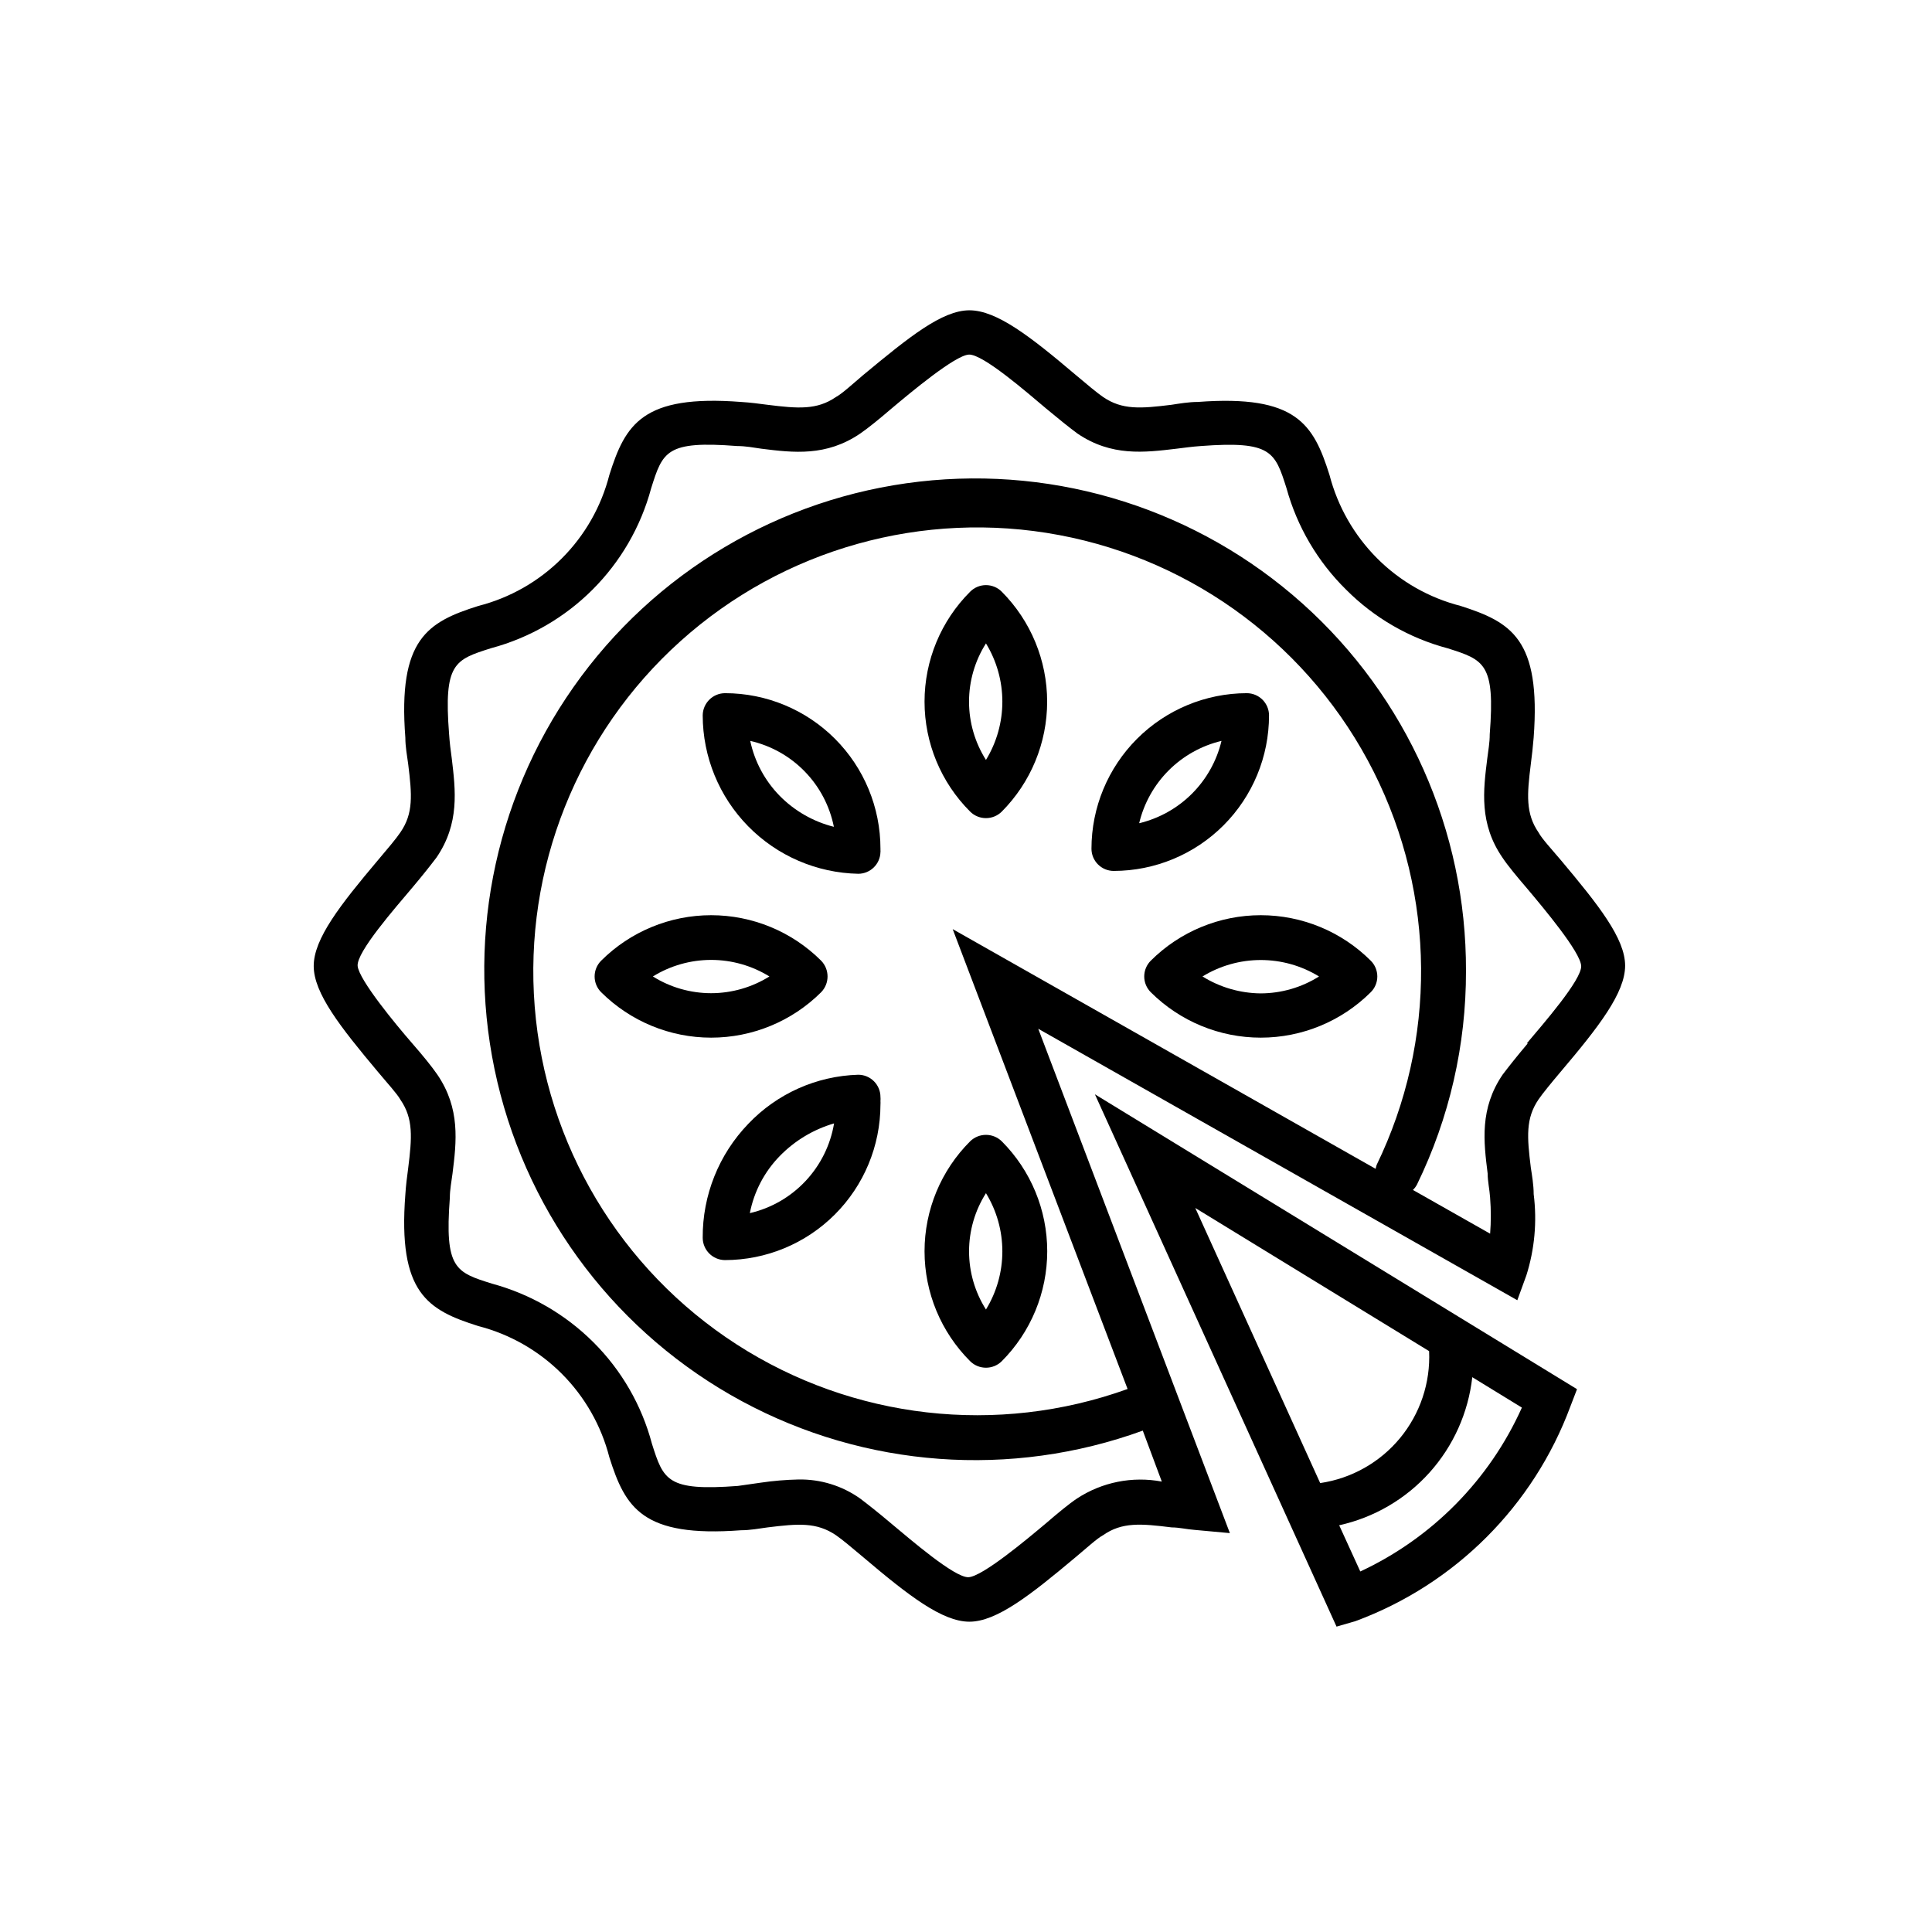
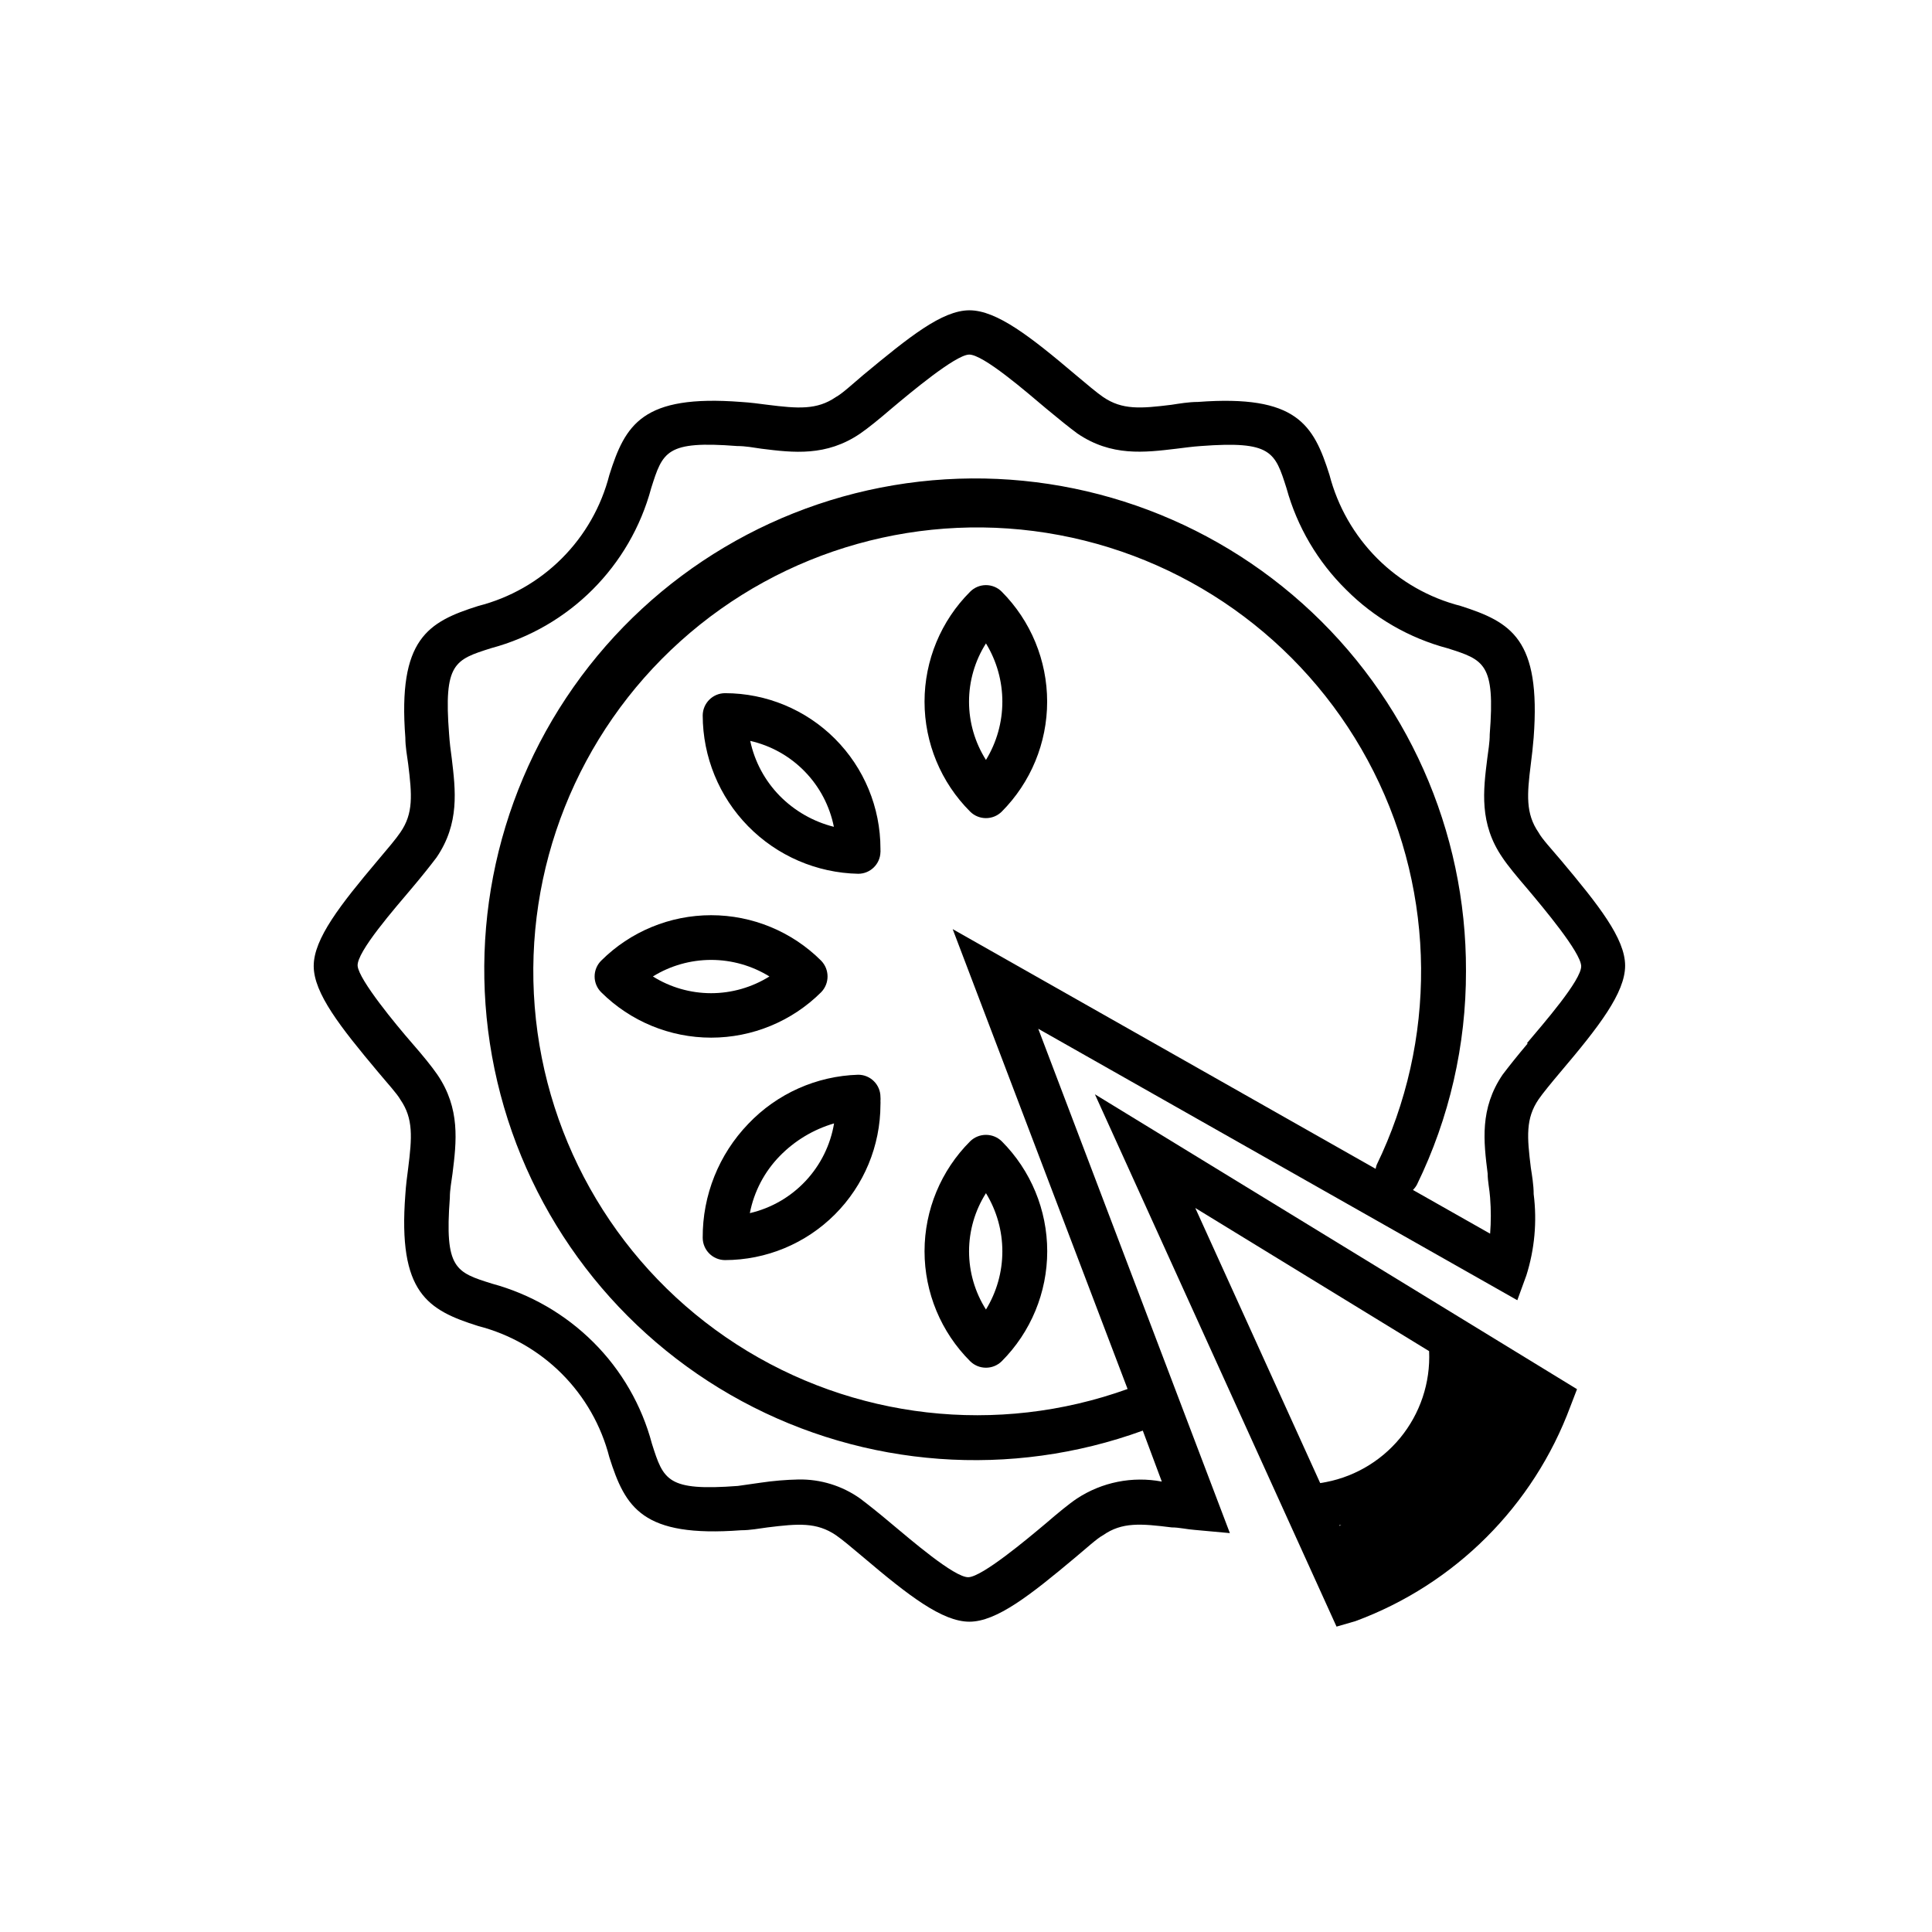
<svg xmlns="http://www.w3.org/2000/svg" fill="#000000" width="800px" height="800px" version="1.1" viewBox="144 144 512 512">
  <g>
    <path d="m557.64 371.94c-2.469-2.922-5.039-5.691-5.894-7.305-3.477-5.039-3.074-10.078-2.066-18.137 0.301-2.266 0.555-4.586 0.754-7.004 1.965-26.199-5.996-30.633-19.348-34.914h0.004c-8.371-2.137-16.012-6.488-22.117-12.598-6.106-6.117-10.469-13.75-12.645-22.117-4.231-13.402-8.715-21.312-34.863-19.348-2.418 0-5.039 0.453-7.004 0.754-8.16 1.008-13.047 1.41-18.137-2.066-1.613-1.109-4.383-3.426-7.305-5.894-11.891-10.078-20.859-17.078-28.113-17.078-7.254 0.004-16.023 7.109-28.062 17.082-2.922 2.469-5.691 5.039-7.305 5.894-5.039 3.477-10.078 3.074-18.137 2.066-2.266-0.301-4.586-0.605-7.004-0.754-26.148-2.016-30.684 5.945-34.914 19.348v-0.004c-2.137 8.371-6.488 16.012-12.598 22.117-6.106 6.109-13.746 10.461-22.117 12.598-13.402 4.231-21.363 8.715-19.348 34.914 0 2.418 0.453 4.734 0.754 7.004 1.008 8.16 1.41 13.047-2.066 18.086-1.109 1.664-3.426 4.383-5.894 7.305-10.078 11.941-17.078 20.906-17.078 28.113 0 7.203 7.055 16.172 17.027 28.062 2.469 2.973 5.039 5.742 5.945 7.356 3.477 5.039 3.074 10.078 2.066 18.137-0.301 2.266-0.605 4.586-0.754 7.004-2.016 26.148 5.945 30.633 19.348 34.863 8.371 2.156 16.004 6.519 22.113 12.633 6.106 6.113 10.457 13.758 12.602 22.129 4.231 13.352 8.715 21.312 34.914 19.348 2.418 0 4.734-0.453 7.004-0.754 8.16-1.008 13-1.41 18.137 2.066 1.613 1.109 4.383 3.426 7.305 5.894 11.891 10.078 20.859 17.027 28.062 17.027s16.172-7.055 28.062-17.027c2.973-2.469 5.742-5.039 7.356-5.894 5.039-3.527 10.078-3.074 18.188-2.066 1.965 0 3.981 0.504 6.047 0.656l9.371 0.855-50.785-133.66 126.96 71.941 2.367-6.5 0.004 0.004c2.215-6.977 2.887-14.352 1.965-21.613 0-2.418-0.453-5.039-0.754-7.004-1.008-8.16-1.41-13.047 2.066-18.137 1.109-1.613 3.426-4.434 5.894-7.356 10.078-11.891 17.027-20.859 17.027-28.062-0.004-7.207-7.055-16.07-17.031-27.961zm-49.07 81.816-112.1-63.531 46.352 121.87v0.004c-34.488 12.414-72.793 8.047-103.6-11.816-30.805-19.863-50.594-52.949-53.516-89.484-2.926-36.539 11.348-72.352 38.602-96.859 27.258-24.508 64.379-34.914 100.4-28.141 36.02 6.773 66.828 29.953 83.32 62.688 16.492 32.734 16.781 71.285 0.785 104.26-0.105 0.332-0.191 0.668-0.25 1.008zm40.305-33.25c-2.769 3.273-5.039 6.144-6.648 8.262-6.144 9.02-5.039 17.785-3.981 26.25 0 2.066 0.504 4.18 0.656 6.449h-0.004c0.246 3.152 0.246 6.316 0 9.469l-20.453-11.586c0.422-0.414 0.777-0.891 1.059-1.41 8.598-17.637 13.043-37.008 12.996-56.629 0.125-37.152-15.641-72.586-43.324-97.363-27.684-24.781-64.641-36.539-101.55-32.316-36.91 4.227-70.254 24.031-91.621 54.426-21.371 30.391-28.723 68.473-20.207 104.63 8.516 36.164 32.09 66.961 64.773 84.625 32.688 17.664 71.363 20.508 106.28 7.816l5.039 13.504c-7.789-1.469-15.84 0.137-22.469 4.484-2.117 1.41-5.039 3.828-8.262 6.602-5.039 4.231-16.828 14.105-20.504 14.258-3.68 0.152-15.469-10.078-20.504-14.258-3.273-2.769-6.144-5.039-8.211-6.602h-0.004c-4.766-3.379-10.484-5.141-16.324-5.039-3.375 0.074-6.738 0.359-10.078 0.855l-5.992 0.855c-18.742 1.41-19.699-1.512-22.773-11.184-2.699-10.184-8.055-19.469-15.52-26.902-7.449-7.422-16.703-12.77-26.852-15.52-9.672-3.023-12.594-3.981-11.184-22.723 0-2.266 0.453-4.383 0.707-6.449 1.059-8.465 2.117-17.23-4.031-26.25-1.461-2.117-3.828-5.039-6.648-8.262-4.387-5.035-14.109-16.824-14.461-20.5-0.352-3.68 10.078-15.516 14.309-20.555 2.769-3.273 5.039-6.144 6.602-8.211 6.144-9.02 5.039-17.785 4.031-26.25-0.301-2.066-0.555-4.231-0.707-6.449-1.461-18.793 1.461-19.699 11.184-22.773 20.668-5.555 36.812-21.703 42.367-42.371 3.074-9.723 3.981-12.645 22.773-11.184 2.215 0 4.383 0.402 6.449 0.707 8.465 1.059 17.18 2.117 26.199-4.031 2.117-1.461 5.039-3.828 8.262-6.602 5.039-4.231 16.828-14.105 20.504-14.309 3.68-0.203 15.469 10.078 20.504 14.309 3.324 2.769 6.144 5.039 8.262 6.602 9.02 6.144 17.785 5.039 26.25 4.031 2.066-0.25 4.18-0.555 6.449-0.707 18.742-1.41 19.648 1.512 22.723 11.184 2.812 10.203 8.27 19.484 15.82 26.902 7.434 7.465 16.719 12.82 26.902 15.52 9.672 3.074 12.594 4.031 11.133 22.773 0 2.266-0.402 4.383-0.656 6.449-1.059 8.465-2.168 17.23 4.031 26.25 1.41 2.117 3.828 5.039 6.602 8.262 4.231 5.039 14.105 16.777 14.258 20.453s-10.176 15.465-14.41 20.504z" />
    <path d="m409.47 300.8c-1.105-1.113-2.609-1.738-4.18-1.738-1.57 0-3.074 0.625-4.184 1.738-7.742 7.723-12.094 18.211-12.094 29.148 0 10.934 4.352 21.422 12.094 29.145 2.316 2.293 6.047 2.293 8.363 0 7.707-7.742 12.035-18.223 12.035-29.145 0-10.926-4.328-21.406-12.035-29.148zm-4.18 44.586v0.004c-2.93-4.617-4.488-9.973-4.488-15.441s1.559-10.824 4.488-15.441c2.84 4.648 4.344 9.992 4.344 15.441 0 5.445-1.504 10.789-4.344 15.441z" />
    <path d="m409.47 446.45c-2.324-2.266-6.035-2.266-8.363 0-7.742 7.723-12.094 18.211-12.094 29.145 0 10.938 4.352 21.426 12.094 29.148 2.316 2.289 6.047 2.289 8.363 0 7.719-7.738 12.055-18.219 12.055-29.148 0-10.926-4.336-21.41-12.055-29.145zm-4.18 44.586c-2.926-4.609-4.481-9.953-4.481-15.414 0-5.461 1.555-10.809 4.481-15.418 2.84 4.641 4.344 9.977 4.344 15.418s-1.504 10.777-4.344 15.414z" />
-     <path d="m507.26 398.59c-7.734-7.719-18.215-12.051-29.145-12.051-10.926 0-21.41 4.332-29.145 12.051-1.113 1.109-1.738 2.613-1.738 4.184 0 1.57 0.625 3.074 1.738 4.18 7.742 7.707 18.223 12.035 29.145 12.035 10.926 0 21.402-4.328 29.145-12.035 1.117-1.105 1.742-2.609 1.742-4.18 0-1.57-0.625-3.074-1.742-4.184zm-29.168 8.668c-5.453-0.051-10.789-1.602-15.418-4.484 4.648-2.852 9.992-4.359 15.441-4.359 5.453 0 10.797 1.508 15.441 4.359-4.633 2.918-9.992 4.469-15.465 4.484z" />
    <path d="m361.61 398.59c-7.738-7.719-18.219-12.051-29.148-12.051-10.926 0-21.406 4.332-29.145 12.051-1.113 1.109-1.738 2.613-1.738 4.184 0 1.57 0.625 3.074 1.738 4.18 7.742 7.707 18.223 12.035 29.145 12.035 10.926 0 21.406-4.328 29.148-12.035 2.266-2.324 2.266-6.035 0-8.363zm-29.172 8.613v0.004c-5.453-0.004-10.797-1.539-15.418-4.434 4.641-2.867 9.988-4.387 15.441-4.387 5.457 0 10.805 1.52 15.445 4.387-4.641 2.894-10 4.434-15.469 4.434z" />
-     <path d="m474.41 327.7c-10.918 0.023-21.379 4.379-29.094 12.102-7.715 7.723-12.055 18.191-12.066 29.109 0 1.562 0.621 3.062 1.727 4.168 1.105 1.105 2.606 1.727 4.168 1.727 10.922-0.016 21.391-4.363 29.109-12.09s12.051-18.199 12.051-29.121c0-1.566-0.621-3.062-1.727-4.168-1.105-1.105-2.606-1.727-4.168-1.727zm-28.516 34.461c1.262-5.301 3.969-10.145 7.82-13.996 3.852-3.852 8.695-6.559 13.996-7.82-1.266 5.297-3.977 10.141-7.824 13.988-3.852 3.852-8.695 6.562-13.992 7.828z" />
    <path d="m377.33 434.71c0-3.254-2.641-5.894-5.894-5.894-11.043 0.328-21.508 5-29.121 13-7.82 8.109-12.16 18.957-12.09 30.227 0.027 3.246 2.648 5.867 5.894 5.894 10.926-0.012 21.398-4.359 29.125-12.086 7.727-7.727 12.07-18.199 12.086-29.125 0.023-0.32 0.023-0.641 0-0.957 0.035-0.352 0.035-0.707 0-1.059zm-34.613 30.781c1.105-5.699 3.856-10.957 7.91-15.113 3.973-4.082 8.938-7.07 14.41-8.664-0.957 5.723-3.586 11.039-7.559 15.27-3.969 4.234-9.109 7.195-14.762 8.508z" />
    <path d="m377.33 368.91c0-10.922-4.336-21.398-12.055-29.125-7.719-7.727-18.188-12.074-29.109-12.086-3.262 0-5.914 2.629-5.941 5.894 0.023 10.992 4.348 21.539 12.051 29.383 7.703 7.844 18.168 12.359 29.16 12.582 3.215 0 5.84-2.578 5.894-5.793 0.023-0.148 0.023-0.305 0-0.453v-0.402zm-26.703-14.008c-3.93-4.012-6.641-9.062-7.809-14.559 5.496 1.25 10.516 4.066 14.449 8.109 3.934 4.039 6.613 9.133 7.719 14.664-5.449-1.367-10.418-4.211-14.359-8.215z" />
-     <path d="m434.16 434 64.035 141.07 5.039-1.461c26.359-9.754 47.148-30.527 56.93-56.879l1.762-4.586zm59.703 103.03-33.102-72.902 61.969 37.938c0.375 8.367-2.371 16.578-7.703 23.039-5.332 6.461-12.875 10.711-21.164 11.926zm10.629 23.426-5.594-12.242c9.238-2.043 17.609-6.926 23.934-13.965 6.32-7.039 10.285-15.879 11.336-25.281l13.148 8.062c-8.598 19.148-23.797 34.562-42.824 43.426z" />
+     <path d="m434.16 434 64.035 141.07 5.039-1.461c26.359-9.754 47.148-30.527 56.93-56.879l1.762-4.586zm59.703 103.03-33.102-72.902 61.969 37.938c0.375 8.367-2.371 16.578-7.703 23.039-5.332 6.461-12.875 10.711-21.164 11.926zm10.629 23.426-5.594-12.242c9.238-2.043 17.609-6.926 23.934-13.965 6.32-7.039 10.285-15.879 11.336-25.281c-8.598 19.148-23.797 34.562-42.824 43.426z" />
  </g>
</svg>